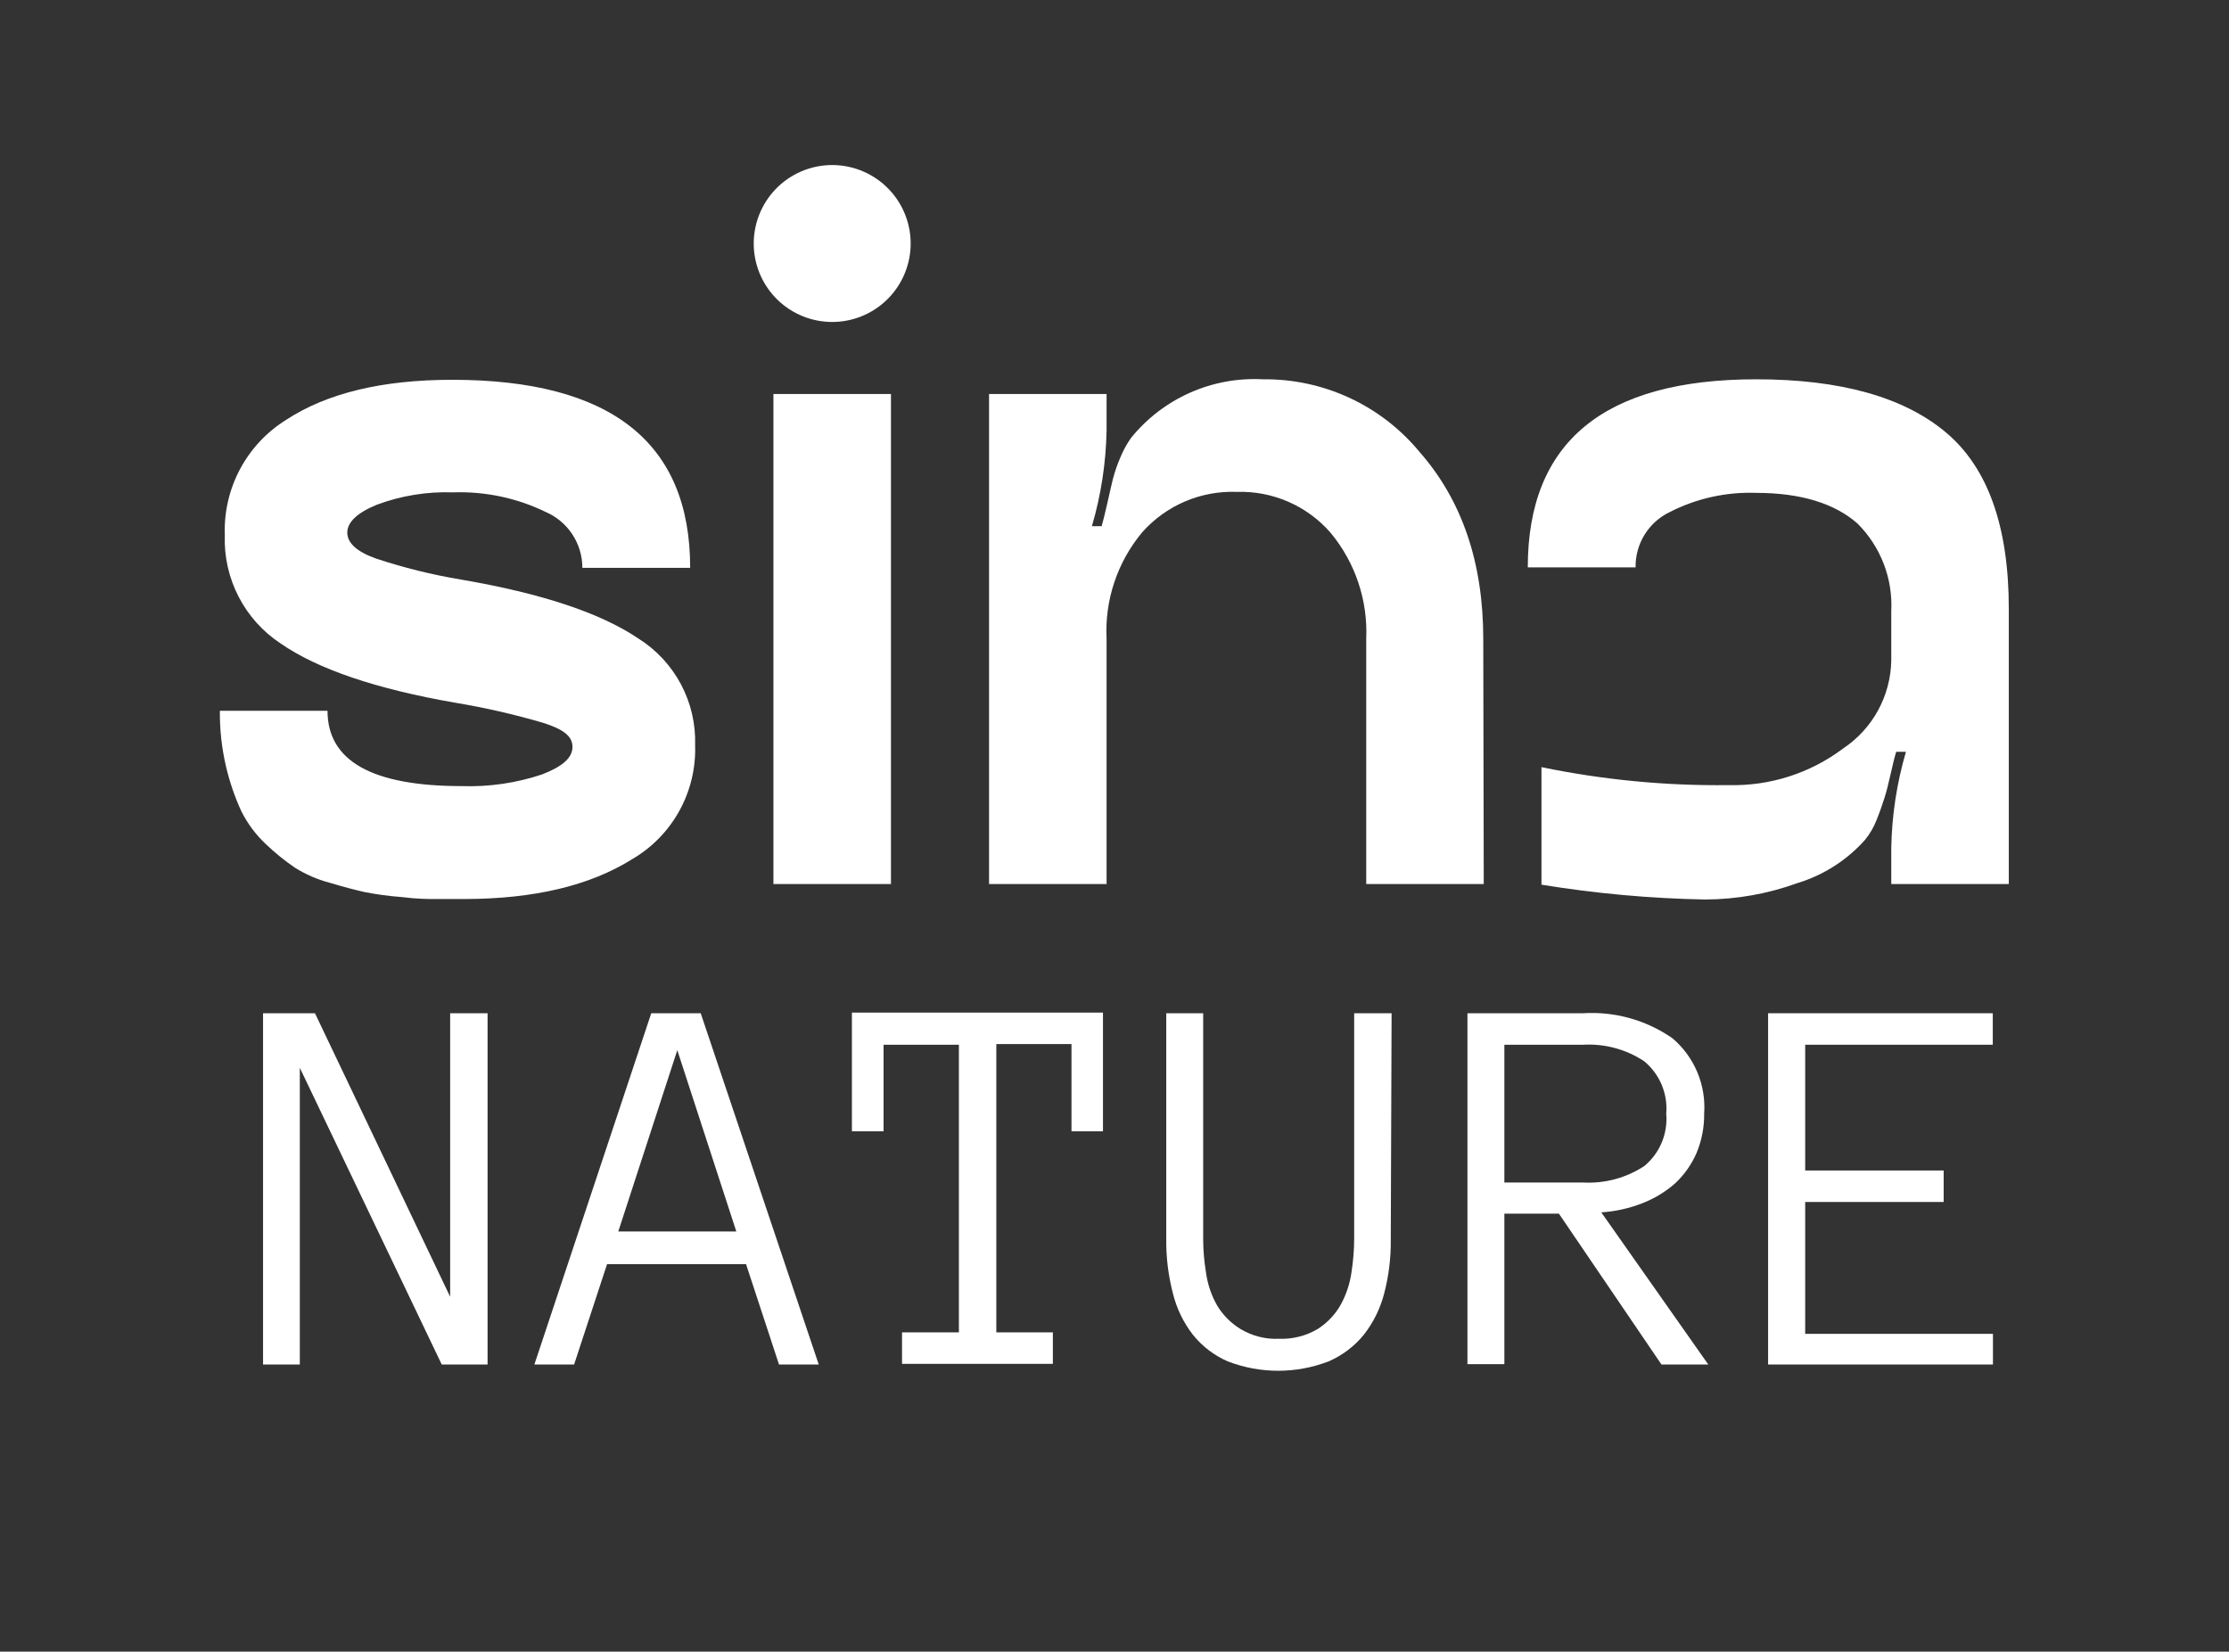
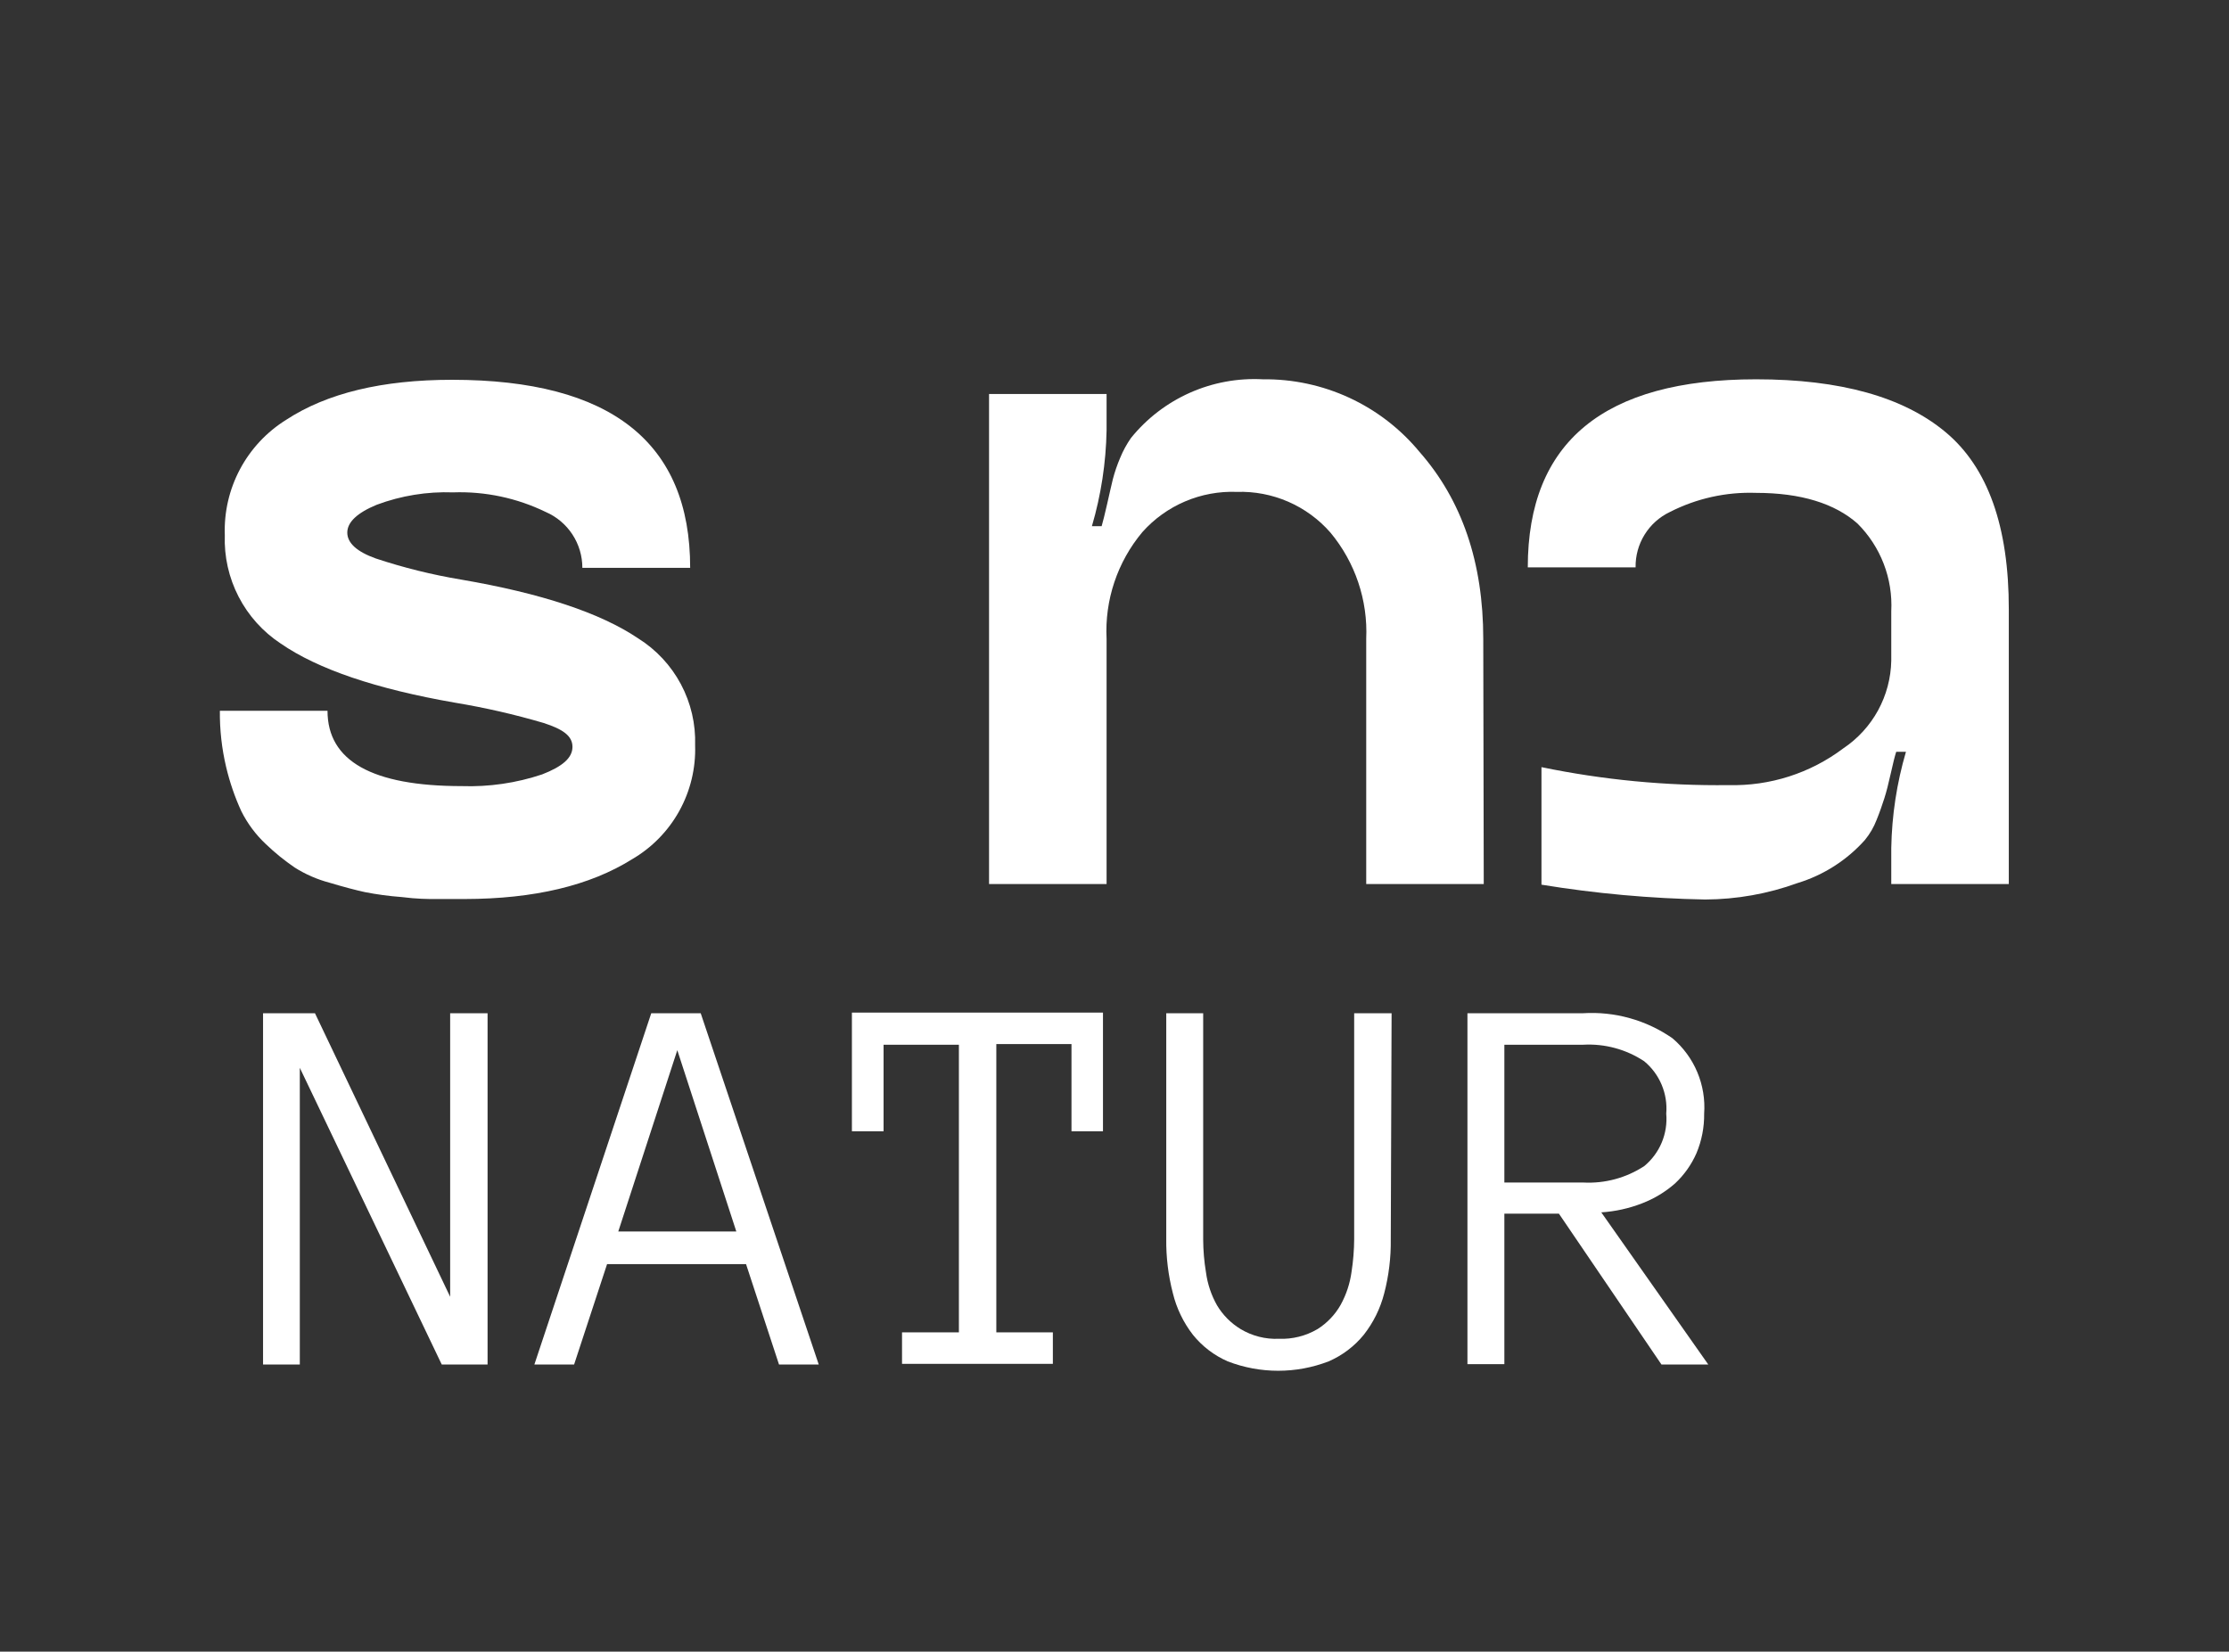
<svg xmlns="http://www.w3.org/2000/svg" width="363" height="269" viewBox="0 0 363 269" fill="none">
  <rect x="0" y="0" width="363" height="269" fill="#333333" stroke="none" />
  <path d="M74.114 114.446C61.246 112.209 51.779 108.997 45.712 104.809C42.81 102.896 40.449 100.269 38.855 97.18C37.261 94.091 36.488 90.645 36.611 87.171C36.472 83.437 37.323 79.732 39.077 76.432C40.83 73.132 43.425 70.354 46.597 68.379C53.237 64.03 62.249 61.856 73.631 61.856C99.493 61.856 112.414 72.066 112.396 92.487H94.839C94.842 90.554 94.279 88.662 93.22 87.045C92.162 85.428 90.652 84.156 88.879 83.386C84.186 81.106 79.007 80.009 73.792 80.191C69.557 80.038 65.333 80.723 61.363 82.205C58.168 83.52 56.557 85.05 56.557 86.742C56.557 88.433 58.114 89.856 61.202 90.957C65.732 92.46 70.373 93.609 75.081 94.393C88.164 96.63 97.783 99.824 103.94 103.977C106.869 105.814 109.266 108.387 110.891 111.439C112.516 114.492 113.313 117.917 113.202 121.373C113.325 125.109 112.435 128.809 110.624 132.08C108.814 135.351 106.152 138.071 102.92 139.95C96.047 144.245 86.974 146.402 75.698 146.42H70.759C69.685 146.42 67.913 146.42 65.389 146.097C63.38 145.949 61.38 145.68 59.403 145.292C57.926 144.97 55.993 144.46 53.658 143.762C51.655 143.232 49.745 142.399 47.994 141.292C46.325 140.153 44.754 138.878 43.296 137.48C41.654 135.942 40.3 134.124 39.296 132.111C38.237 129.8 37.41 127.39 36.826 124.916C36.117 121.917 35.774 118.843 35.806 115.762H53.336C53.336 123.941 60.62 128.03 75.188 128.03C79.634 128.18 84.07 127.535 88.289 126.124C91.591 124.836 93.228 123.44 93.228 121.641C93.228 119.842 91.671 118.769 88.531 117.748C83.797 116.356 78.982 115.254 74.114 114.446Z" fill="white" />
-   <path d="M122.76 40.245C122.681 38.519 122.953 36.796 123.559 35.178C124.165 33.56 125.092 32.082 126.285 30.833C127.478 29.584 128.912 28.59 130.501 27.91C132.089 27.231 133.798 26.881 135.526 26.881C137.253 26.881 138.963 27.231 140.551 27.91C142.139 28.59 143.573 29.584 144.766 30.833C145.959 32.082 146.887 33.56 147.493 35.178C148.098 36.796 148.37 38.519 148.291 40.245C148.14 43.529 146.729 46.629 144.352 48.9C141.975 51.171 138.813 52.438 135.526 52.438C132.238 52.438 129.077 51.171 126.699 48.9C124.322 46.629 122.911 43.529 122.76 40.245ZM125.955 143.977V64.165H145.096V143.977H125.955Z" fill="white" />
  <path d="M241.634 143.977H222.493V104.058C222.777 97.762 220.699 91.587 216.668 86.742C214.776 84.576 212.427 82.858 209.79 81.711C207.152 80.564 204.294 80.018 201.419 80.111C198.531 80.001 195.654 80.531 192.994 81.664C190.335 82.796 187.959 84.503 186.037 86.662C181.97 91.518 179.889 97.732 180.211 104.058V143.977H161.07V64.165H180.211V70.071C180.115 75.362 179.311 80.617 177.822 85.695H179.406C179.621 84.97 179.916 83.762 180.292 82.125C180.668 80.487 180.963 79.118 181.231 78.044C181.546 76.844 181.95 75.668 182.44 74.528C182.903 73.402 183.488 72.331 184.184 71.333C186.753 68.154 190.039 65.63 193.772 63.969C197.506 62.308 201.58 61.556 205.661 61.776C210.524 61.715 215.339 62.745 219.753 64.789C224.166 66.833 228.065 69.84 231.164 73.588C238.09 81.463 241.554 91.619 241.554 104.058L241.634 143.977Z" fill="white" />
  <path d="M285.986 80.272C281.117 80.1 276.285 81.172 271.946 83.386C270.247 84.195 268.818 85.475 267.828 87.075C266.837 88.674 266.329 90.525 266.362 92.406H248.805C248.805 71.986 261.199 61.775 285.986 61.775C299.695 61.775 309.986 64.648 316.859 70.393C323.731 76.138 327.158 85.757 327.14 99.252V143.977H307.999V138.097C308.094 132.797 308.898 127.533 310.389 122.446H308.805C308.59 123.091 308.295 124.272 307.919 125.963C307.543 127.654 307.194 129.024 306.872 130.017C306.55 131.01 306.147 132.218 305.61 133.534C305.155 134.721 304.511 135.827 303.704 136.809C300.762 140.101 296.974 142.525 292.751 143.816C287.923 145.571 282.828 146.479 277.691 146.5C268.758 146.334 259.849 145.527 251.033 144.084V124.943C261.063 127.016 271.288 127.997 281.53 127.869C288.246 128.038 294.823 125.928 300.187 121.883C302.544 120.308 304.485 118.187 305.846 115.7C307.206 113.214 307.945 110.435 307.999 107.601V99.547C308.135 96.914 307.716 94.281 306.768 91.82C305.82 89.36 304.364 87.126 302.496 85.265C298.818 82.017 293.315 80.272 285.986 80.272Z" fill="white" />
  <path d="M79.403 222.232H71.939L48.825 173.91V222.232H42.839V165.024H51.295L73.309 211.198V165.024H79.403V222.232Z" fill="white" />
  <path d="M133.334 222.232H126.864L121.495 205.883H98.864L93.495 222.232H87.025L106.059 165.024H114.113L133.334 222.232ZM119.911 200.567L110.301 171.037L100.69 200.567H119.911Z" fill="white" />
  <path d="M179.623 184.246H174.496V170.044H162.254V216.997H171.462V222.125H146.898V216.997H156.16V170.152H143.892V184.246H138.737V164.917H179.623V184.246Z" fill="white" />
  <path d="M226.492 201.856C226.531 204.826 226.17 207.788 225.418 210.661C224.789 213.114 223.655 215.409 222.089 217.4C220.557 219.278 218.596 220.76 216.371 221.722C211.085 223.762 205.228 223.762 199.942 221.722C197.732 220.76 195.789 219.276 194.277 217.4C192.719 215.392 191.603 213.077 191.002 210.608C190.253 207.715 189.892 204.736 189.928 201.749V165.024H195.942V201.856C195.948 203.655 196.101 205.451 196.398 207.225C196.649 209.113 197.26 210.936 198.197 212.594C199.142 214.177 200.46 215.504 202.036 216.46C203.912 217.587 206.078 218.138 208.264 218.044C210.475 218.133 212.666 217.583 214.573 216.46C216.131 215.473 217.422 214.118 218.331 212.514C219.247 210.848 219.848 209.028 220.103 207.145C220.379 205.368 220.523 203.573 220.532 201.776V165.024H226.626L226.492 201.856Z" fill="white" />
  <path d="M278.198 222.232H270.574L253.876 197.668H244.99V222.178H238.977V165.024H257.769C262.958 164.694 268.106 166.133 272.373 169.104C274.134 170.601 275.518 172.492 276.413 174.623C277.309 176.755 277.69 179.067 277.527 181.373C277.557 183.593 277.127 185.796 276.265 187.842C275.452 189.688 274.274 191.35 272.802 192.728C271.219 194.121 269.401 195.221 267.433 195.977C265.303 196.81 263.057 197.308 260.775 197.453L278.198 222.232ZM271.352 181.373C271.487 179.765 271.23 178.148 270.603 176.662C269.977 175.175 269 173.862 267.755 172.836C264.819 170.895 261.336 169.954 257.822 170.151H244.99V192.594H257.849C261.361 192.78 264.841 191.839 267.782 189.909C269.023 188.882 269.997 187.568 270.619 186.081C271.241 184.594 271.492 182.978 271.352 181.373Z" fill="white" />
-   <path d="M324.558 222.232H287.94V165.024H324.531V170.151H293.981V190.635H316.531V195.762H293.981V217.239H324.558V222.232Z" fill="white" />
</svg>